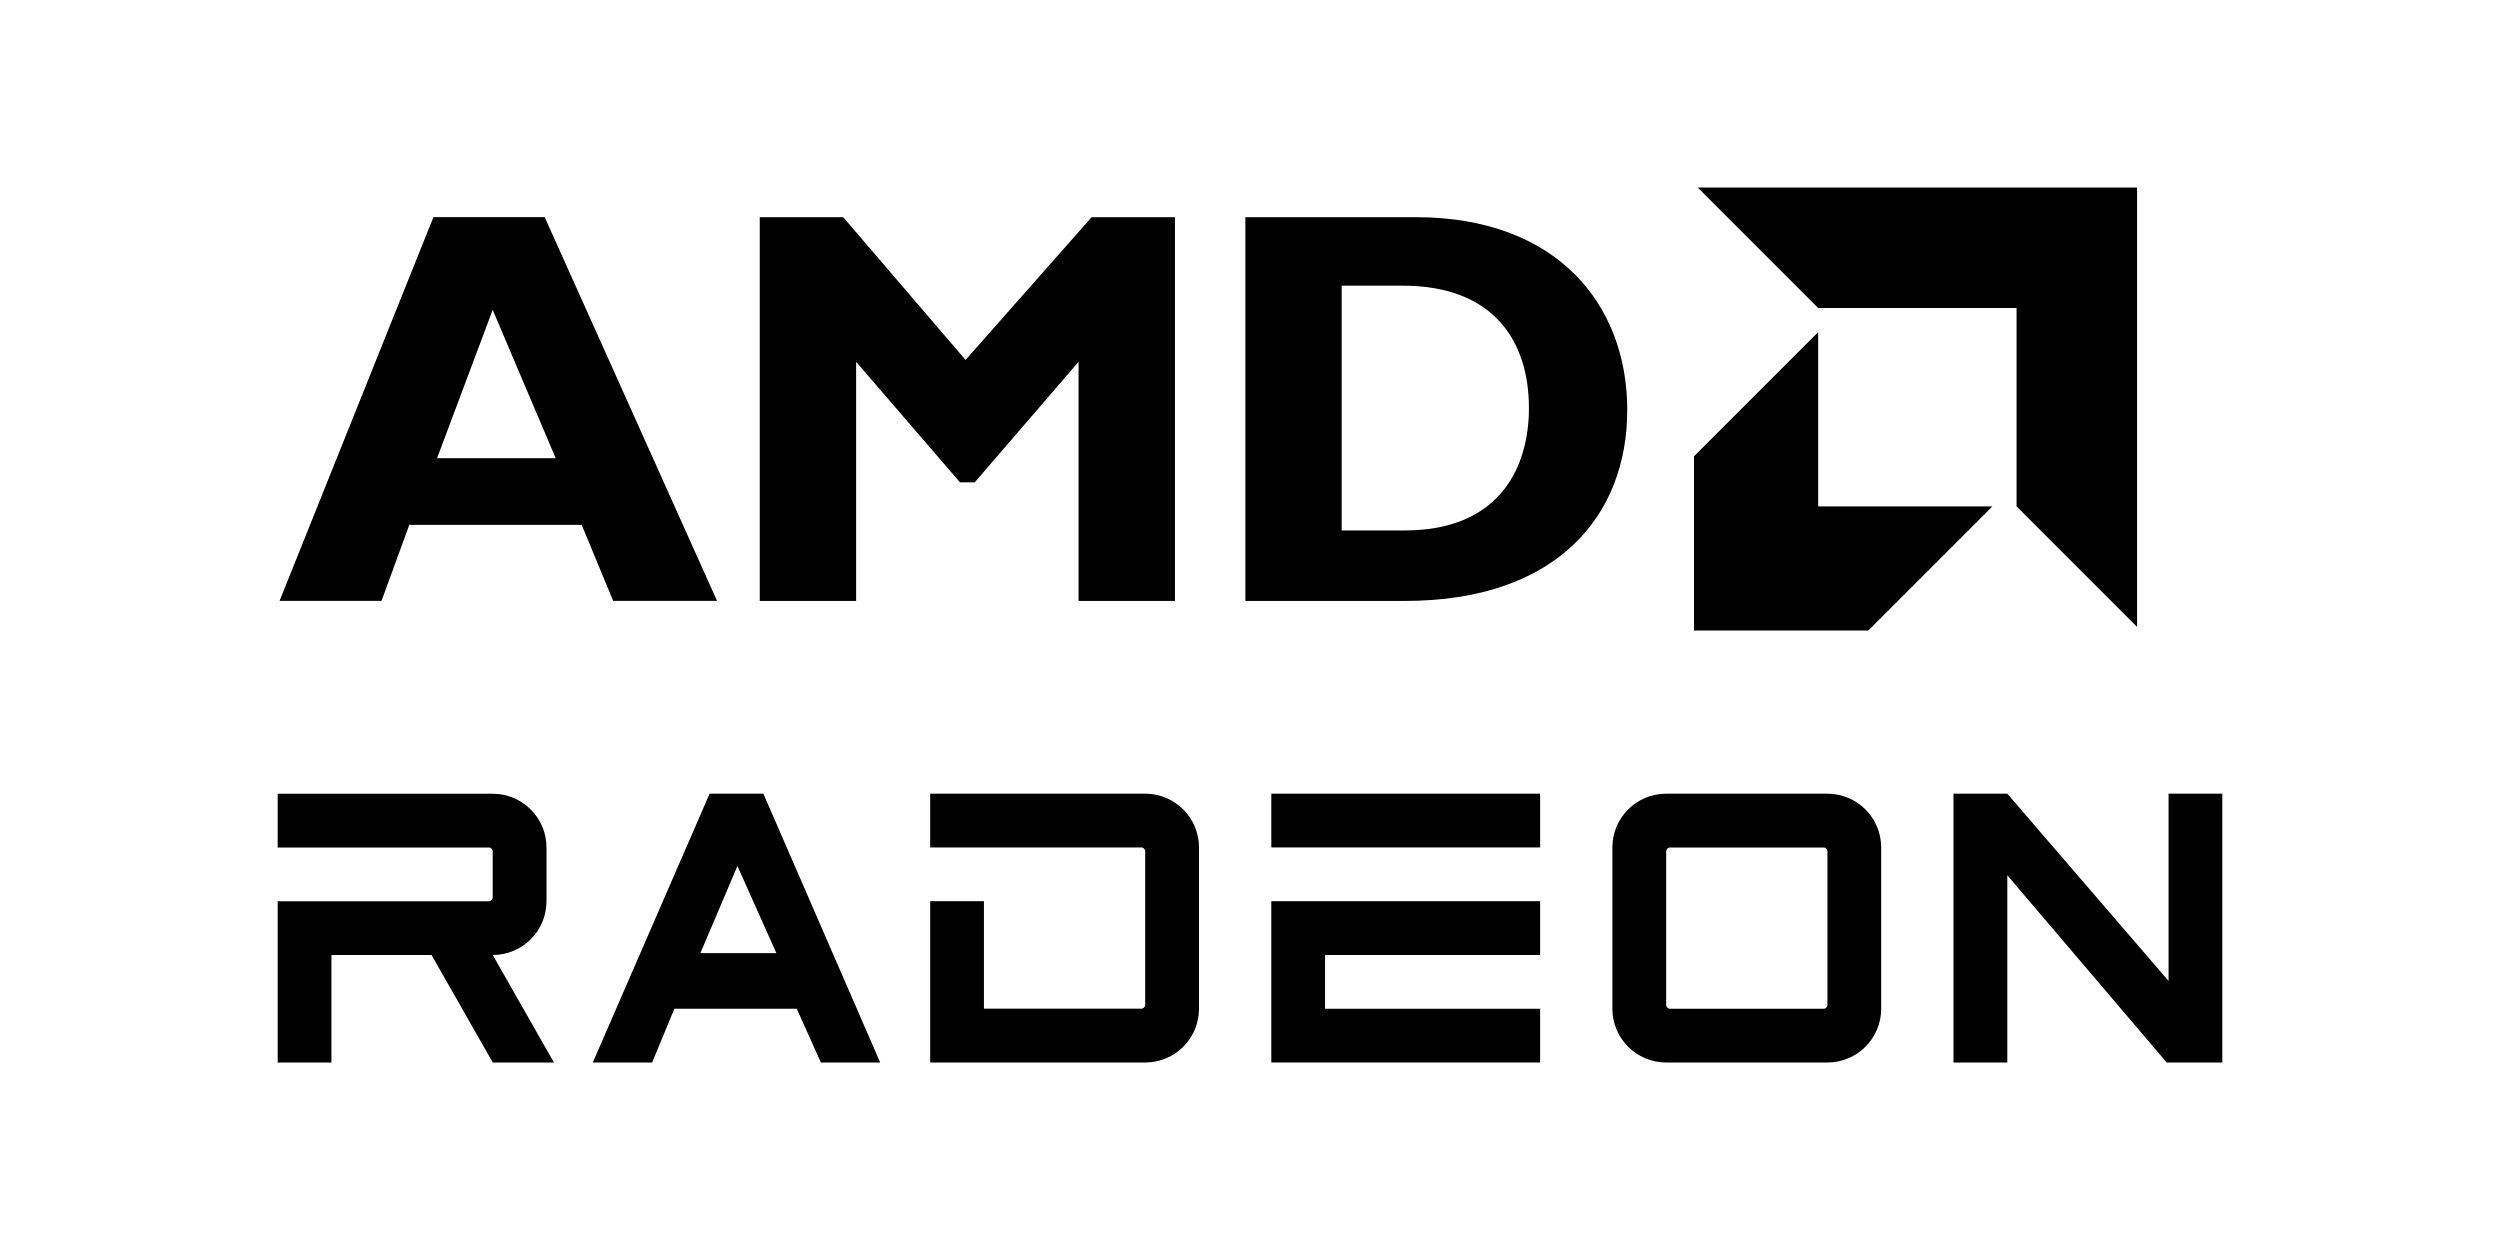
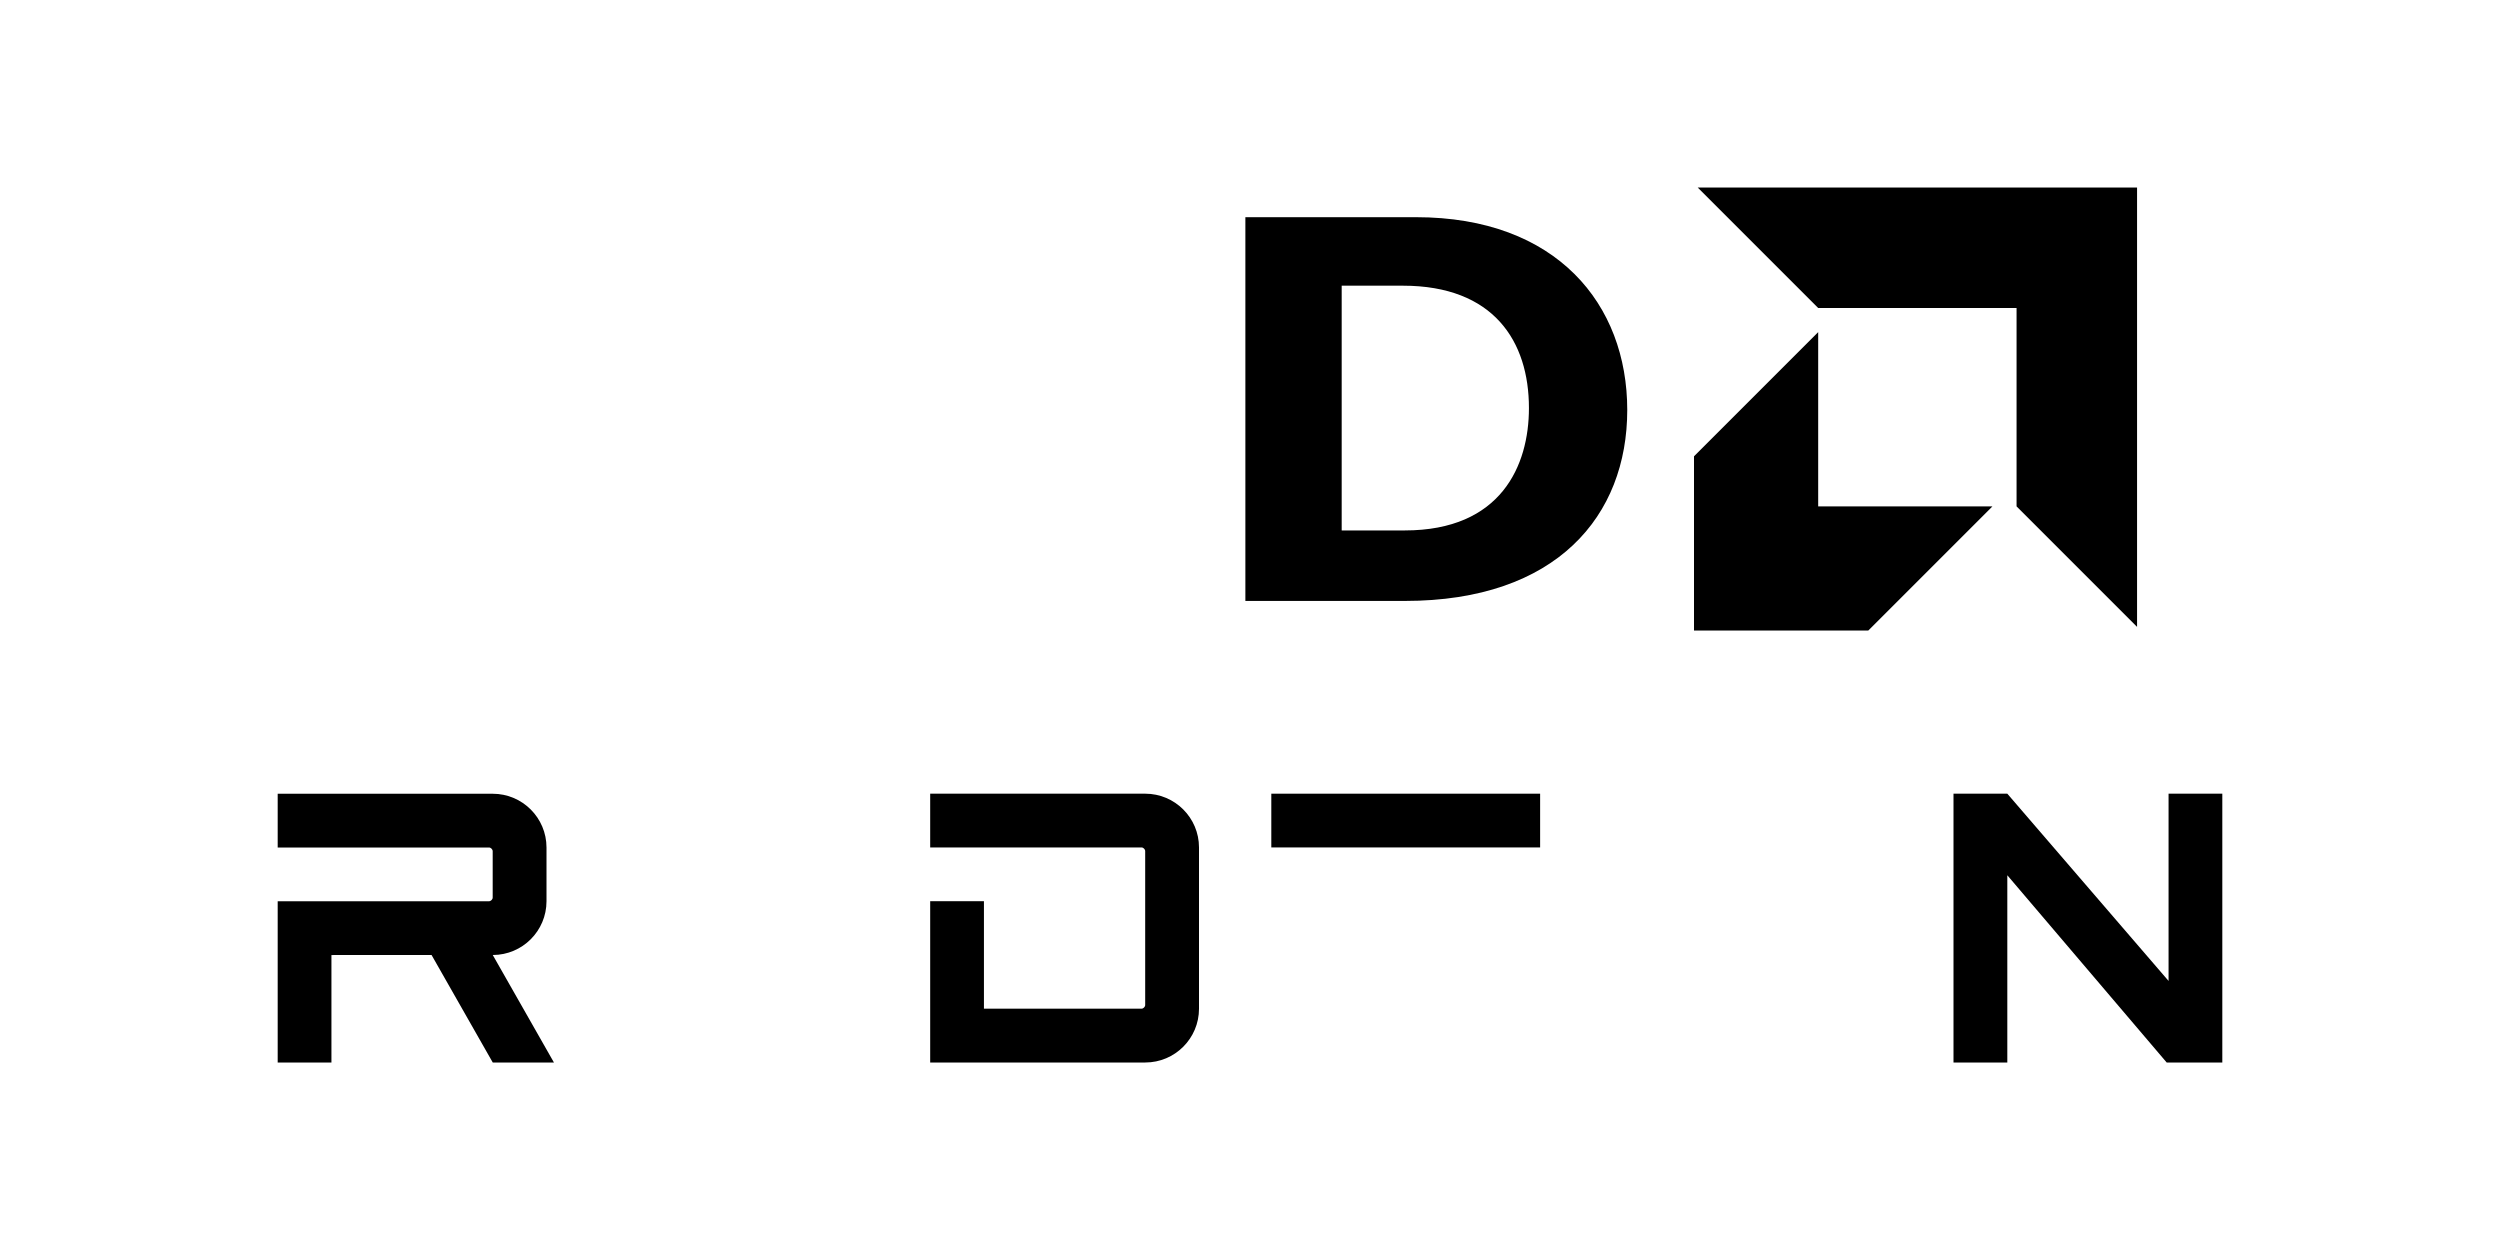
<svg xmlns="http://www.w3.org/2000/svg" id="Layer_1" data-name="Layer 1" viewBox="0 0 400 200">
  <g>
    <g>
-       <path d="M114.72,96.14h-16.61l-5.04-12.16h-27.58l-4.45,12.16h-16.31l24.62-61.4h17.8l27.58,61.4ZM78.83,49.58l-8.9,23.73h18.98l-10.08-23.73Z" />
-       <path d="M174.64,34.75h13.35v61.4h-15.42v-38.26l-16.61,19.28h-2.37l-16.61-19.28v38.26h-15.42v-61.4h13.35l19.58,22.84,20.17-22.84Z" />
      <path d="M226.55,34.75c22.54,0,33.81,13.94,33.81,30.85s-11.27,30.55-35.59,30.55h-25.51v-61.4h27.29ZM214.68,84.87h10.08c15.42,0,19.87-10.38,19.87-19.58,0-10.68-5.64-19.58-20.17-19.58h-9.79v39.15h0Z" />
    </g>
    <g>
      <polygon points="322.65 49.28 290.91 49.28 271.63 30 341.93 30 341.93 100.3 322.65 81.02 322.65 49.28" />
      <polygon points="290.91 81.02 290.91 53.14 271.04 73.01 271.04 100.89 298.92 100.89 318.79 81.02 290.91 81.02" />
    </g>
  </g>
  <g>
    <polygon points="346.97 126.99 346.97 156.95 321.17 126.99 312.56 126.99 312.56 170 321.17 170 321.17 140.04 346.67 170 355.57 170 355.57 126.99 346.97 126.99" />
-     <path d="M183.24,126.99h-34.41v8.6h33.81c.3,0,.59.3.59.59v24.62c0,.3-.3.59-.59.59h-25.21v-17.2h-8.6v25.81h34.41c4.75,0,8.6-3.86,8.6-8.6v-25.81c0-4.75-3.86-8.6-8.6-8.6Z" />
-     <path d="M107.9,161.4h19.58l3.86,8.6h9.49l-18.69-43.01h-8.6l-18.69,43.01h9.49l3.56-8.6ZM117.99,138.56l6.23,13.94h-12.16l5.93-13.94Z" />
-     <path d="M292.39,126.99h-25.81c-4.75,0-8.6,3.86-8.6,8.6v25.81c0,4.75,3.86,8.6,8.6,8.6h25.81c4.75,0,8.6-3.86,8.6-8.6v-25.81c0-4.75-3.86-8.6-8.6-8.6ZM292.39,160.81c0,.3-.3.59-.59.59h-24.62c-.3,0-.59-.3-.59-.59v-24.62c0-.3.3-.59.59-.59h24.62c.3,0,.59.3.59.59v24.62Z" />
+     <path d="M183.24,126.99h-34.41v8.6h33.81c.3,0,.59.3.59.59v24.62c0,.3-.3.59-.59.59h-25.21v-17.2h-8.6v25.81h34.41c4.75,0,8.6-3.86,8.6-8.6v-25.81c0-4.75-3.86-8.6-8.6-8.6" />
    <g>
      <rect x="203.41" y="126.99" width="43.01" height="8.6" />
-       <polygon points="203.41 144.19 203.41 170 246.42 170 246.42 161.4 212.01 161.4 212.01 152.8 246.42 152.8 246.42 144.19 203.41 144.19" />
    </g>
    <path d="M53.33,152.8h15.72l9.79,17.2h9.79l-9.79-17.2h0c4.75,0,8.6-3.86,8.6-8.6v-8.6c0-4.75-3.86-8.6-8.6-8.6h-34.41v8.6h33.81c.3,0,.59.3.59.59v7.42c0,.3-.3.59-.59.59h-33.81v25.81h8.6v-17.2h.3Z" />
  </g>
</svg>